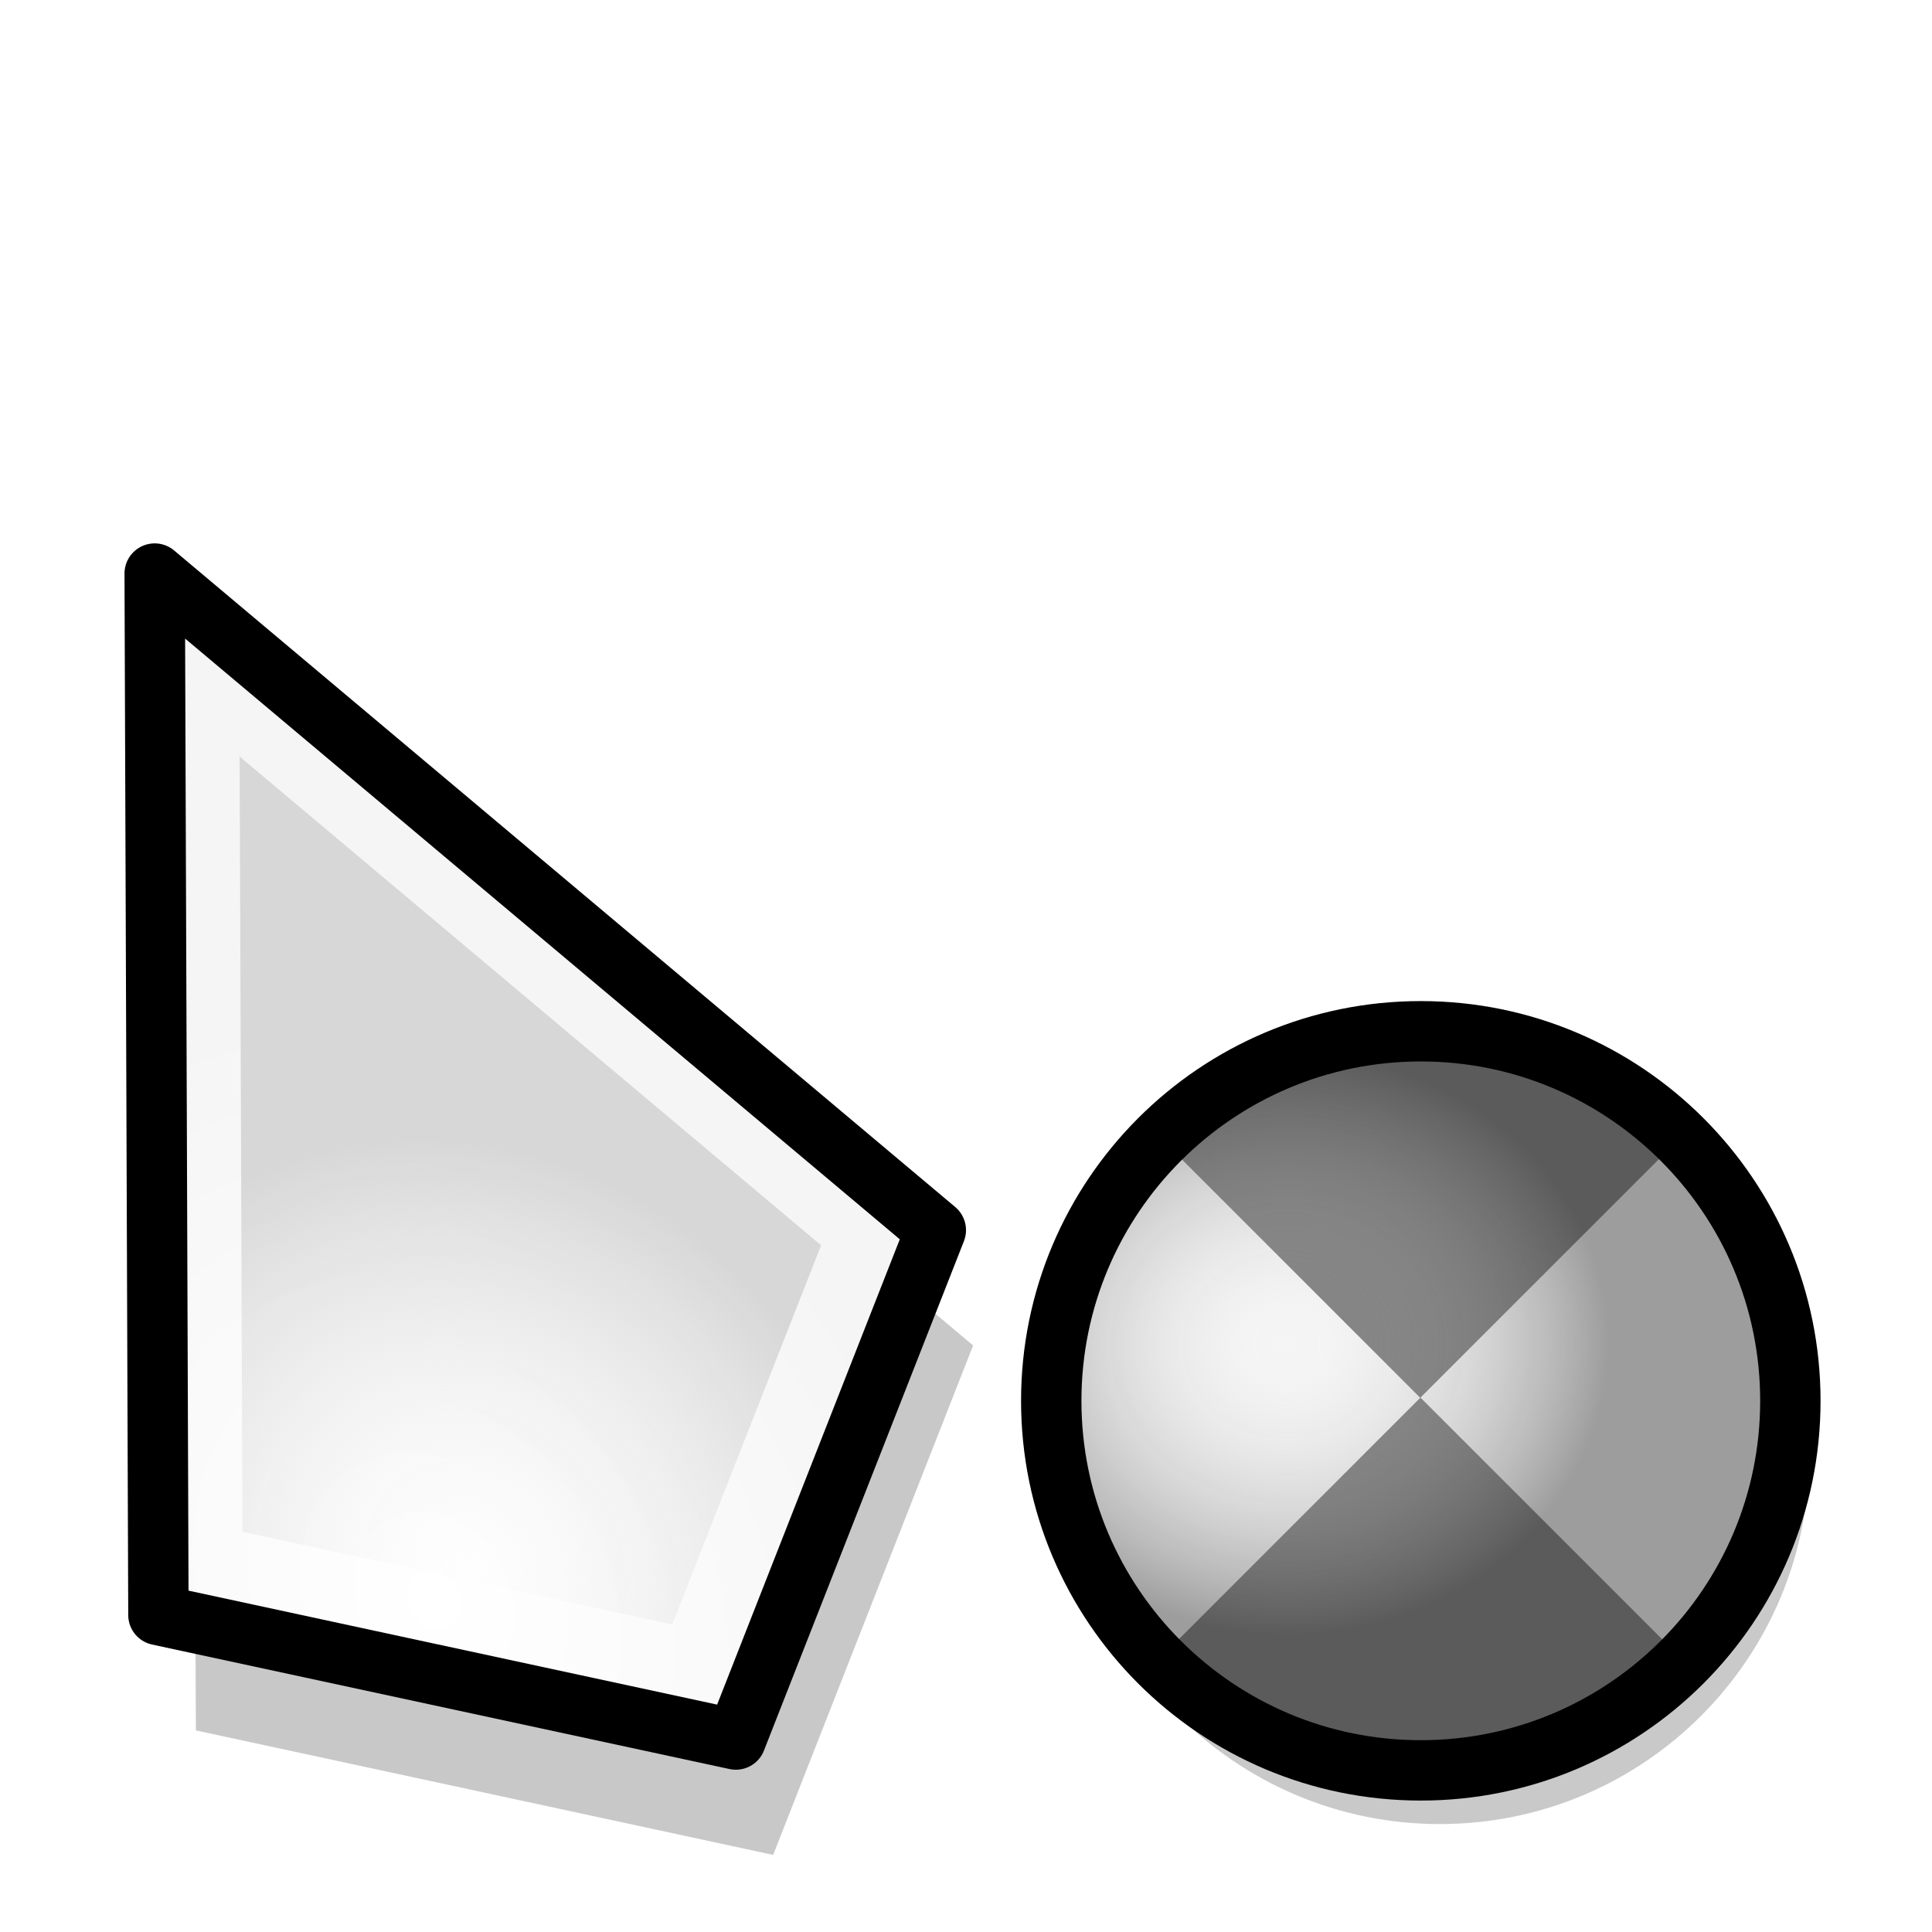
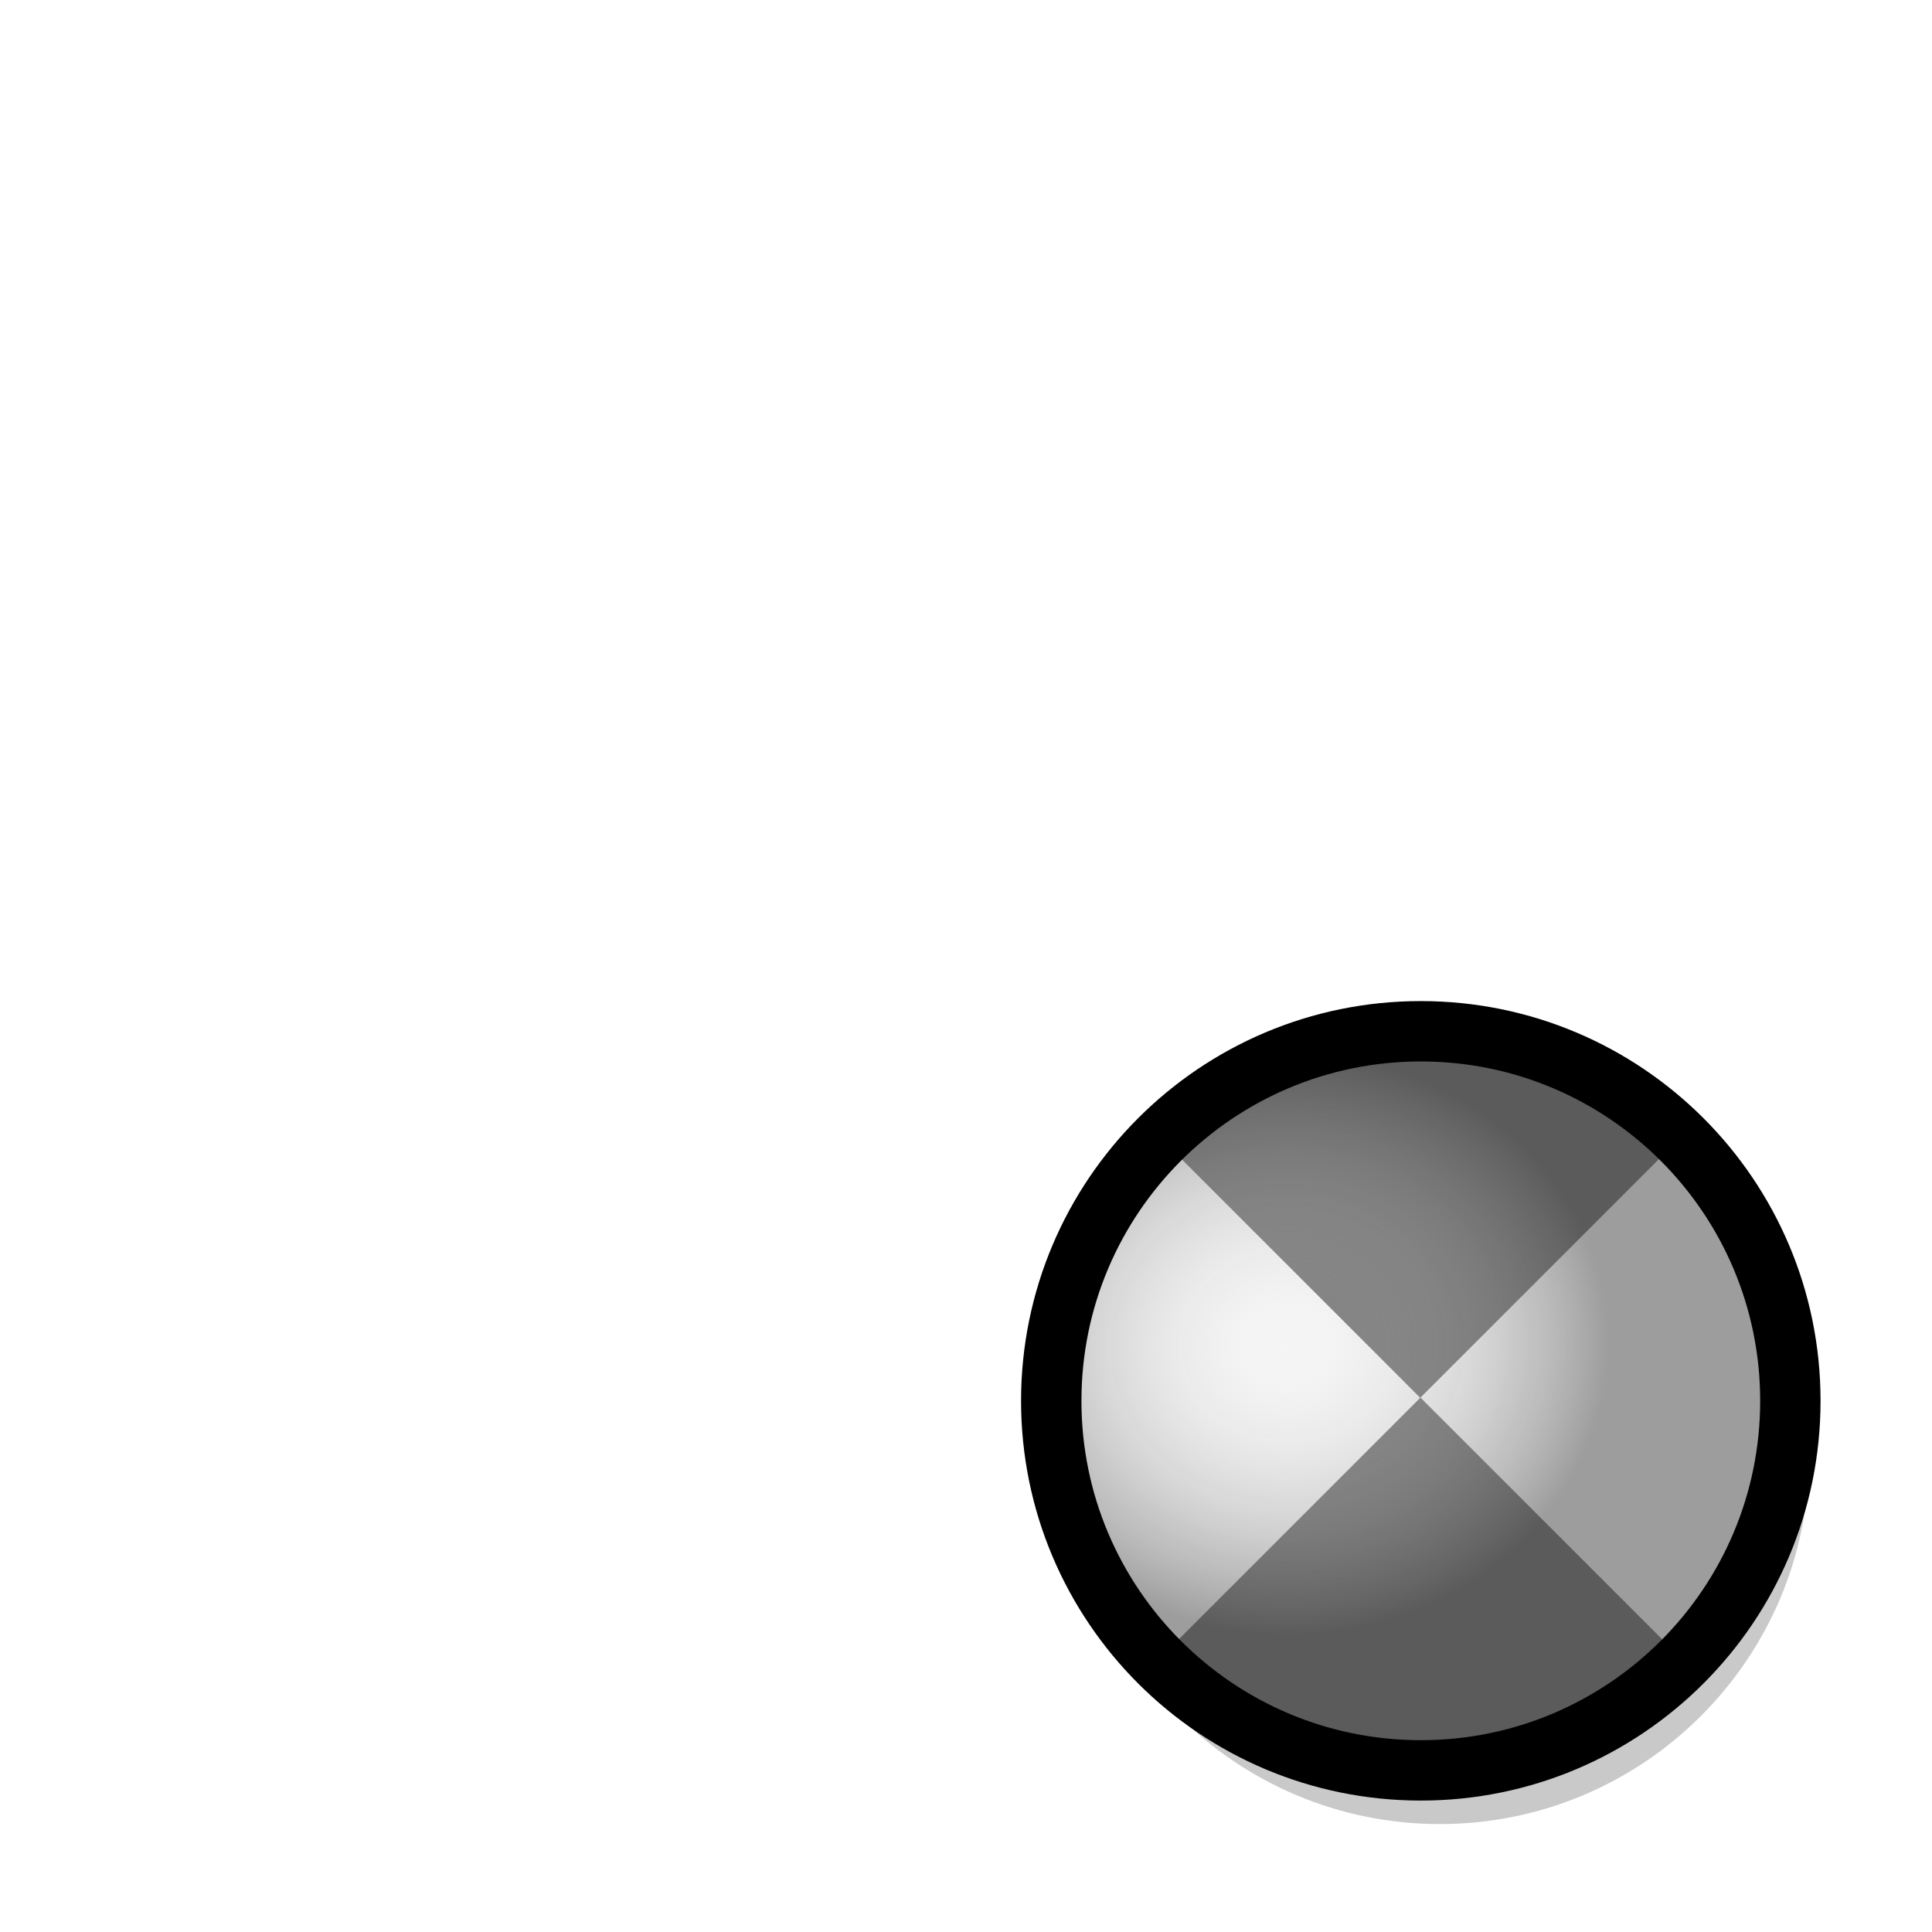
<svg xmlns="http://www.w3.org/2000/svg" xmlns:ns1="http://sodipodi.sourceforge.net/DTD/sodipodi-0.dtd" xmlns:ns2="http://www.inkscape.org/namespaces/inkscape" xmlns:xlink="http://www.w3.org/1999/xlink" width="32" height="32" id="svg10643" ns1:version="0.32" ns2:version="0.48.1 r9760" ns1:docname="half-busy-12.svg" ns2:output_extension="org.inkscape.output.svg.inkscape" ns2:export-filename="/home/me/svn/oxygen-playground/ruphy/arrow-shadow.png" ns2:export-xdpi="67.5" ns2:export-ydpi="67.5" version="1.0">
  <defs id="defs10645">
    <linearGradient id="linearGradient3865">
      <stop style="stop-color:#ffffff;stop-opacity:1;" offset="0" id="stop3867" />
      <stop style="stop-color:#d7d7d7;stop-opacity:1" offset="1" id="stop3869" />
    </linearGradient>
    <linearGradient id="linearGradient3799">
      <stop id="stop3801" offset="0" style="stop-color:#ffffff;stop-opacity:1;" />
      <stop id="stop3803" offset="1" style="stop-color:#f5f5f5;stop-opacity:1" />
    </linearGradient>
    <linearGradient id="linearGradient3789">
      <stop style="stop-color:#f5f5f5;stop-opacity:0;" offset="0" id="stop3791" />
      <stop style="stop-color:#d7d7d7;stop-opacity:1" offset="1" id="stop3793" />
    </linearGradient>
    <ns2:perspective ns1:type="inkscape:persp3d" ns2:vp_x="-50 : 600 : 1" ns2:vp_y="0 : 1000 : 0" ns2:vp_z="700 : 600 : 1" ns2:persp3d-origin="300 : 400 : 1" id="perspective24" />
    <linearGradient id="linearGradient3233">
      <stop style="stop-color:#ff80ff;stop-opacity:1;" offset="0" id="stop3235" />
      <stop style="stop-color:#ff80ff;stop-opacity:0;" offset="1" id="stop3237" />
    </linearGradient>
    <linearGradient id="linearGradient10711">
      <stop style="stop-color:#ff80ff;stop-opacity:1;" offset="0" id="stop10713" />
      <stop style="stop-color:#ff80ff;stop-opacity:0;" offset="1" id="stop10715" />
    </linearGradient>
    <clipPath clipPathUnits="userSpaceOnUse" id="clipPath3496">
      <rect style="opacity:0.626;fill:none;stroke:#000000;stroke-width:0.196;stroke-linecap:round;stroke-linejoin:miter;stroke-miterlimit:4;stroke-opacity:1;stroke-dasharray:none" id="rect3498" width="13.278" height="22.634" x="5.31" y="1.232" ry="1.172" />
    </clipPath>
    <linearGradient ns2:collect="always" xlink:href="#linearGradient3233" id="linearGradient3240" x1="9.449" y1="2.762" x2="7.678" y2="19.014" gradientUnits="userSpaceOnUse" gradientTransform="translate(-21.938,-0.875)" />
    <radialGradient ns2:collect="always" xlink:href="#linearGradient10711" id="radialGradient3253" gradientUnits="userSpaceOnUse" gradientTransform="matrix(1.13,-0.347,0.627,2.042,-30.964,-9.719)" spreadMethod="pad" cx="8.813" cy="14.236" fx="8.813" fy="14.236" r="5.324" />
    <radialGradient ns2:collect="always" xlink:href="#linearGradient3789" id="radialGradient3795" cx="7.48" cy="15.84" fx="7.48" fy="15.84" r="4.815" gradientTransform="matrix(1.044,-0.879,0.997,1.184,-15.819,5.767)" gradientUnits="userSpaceOnUse" />
    <radialGradient ns2:collect="always" xlink:href="#linearGradient3799" id="radialGradient3797" cx="6.357" cy="16.128" fx="6.357" fy="16.128" r="6.969" gradientTransform="matrix(1.013,-0.62,0.77,1.258,-11.671,2.15)" gradientUnits="userSpaceOnUse" />
    <radialGradient ns2:collect="always" xlink:href="#linearGradient3799-2" id="radialGradient3797-4" cx="6.357" cy="16.128" fx="6.357" fy="16.128" r="6.969" gradientTransform="matrix(1.013,-0.62,0.77,1.258,-11.671,2.15)" gradientUnits="userSpaceOnUse" />
    <linearGradient id="linearGradient3799-2">
      <stop id="stop3801-4" offset="0" style="stop-color:#ffffff;stop-opacity:1;" />
      <stop id="stop3803-9" offset="1" style="stop-color:#f5f5f5;stop-opacity:1" />
    </linearGradient>
    <filter ns2:collect="always" id="filter3855" color-interpolation-filters="sRGB">
      <feGaussianBlur ns2:collect="always" stdDeviation="0.403" id="feGaussianBlur3857" />
    </filter>
    <radialGradient ns2:collect="always" xlink:href="#linearGradient3865" id="radialGradient3863" cx="21.526" cy="10.452" fx="21.526" fy="10.452" r="9.114" gradientUnits="userSpaceOnUse" gradientTransform="matrix(1.341,0.052,-0.066,1.688,-6.782,-9.309)" />
    <linearGradient id="linearGradient3865-9">
      <stop id="stop3867-8" offset="0" style="stop-color:#ffffff;stop-opacity:1;" />
      <stop id="stop3869-4" offset="1" style="stop-color:#d7d7d7;stop-opacity:1" />
    </linearGradient>
    <radialGradient gradientTransform="matrix(1.341,0.052,-0.066,1.688,-6.782,-9.309)" gradientUnits="userSpaceOnUse" r="9.114" fy="10.452" fx="21.526" cy="10.452" cx="21.526" id="radialGradient3863-7" xlink:href="#linearGradient3865-9" ns2:collect="always" />
    <linearGradient id="linearGradient3865-6">
      <stop id="stop3867-9" offset="0" style="stop-color:#ffffff;stop-opacity:1;" />
      <stop id="stop3869-2" offset="1" style="stop-color:#d7d7d7;stop-opacity:1" />
    </linearGradient>
    <radialGradient gradientTransform="matrix(1.341,0.052,-0.066,1.688,-6.782,-9.309)" gradientUnits="userSpaceOnUse" r="9.114" fy="10.452" fx="21.526" cy="10.452" cx="21.526" id="radialGradient3863-1" xlink:href="#linearGradient3865-6" ns2:collect="always" />
    <filter color-interpolation-filters="sRGB" id="filter3851-5" ns2:collect="always">
      <feGaussianBlur id="feGaussianBlur3853-1" stdDeviation="0.422" ns2:collect="always" />
    </filter>
    <linearGradient id="linearGradient3799-2-1">
      <stop style="stop-color:#ffffff;stop-opacity:1;" offset="0" id="stop3801-4-0" />
      <stop style="stop-color:#f5f5f5;stop-opacity:1" offset="1" id="stop3803-9-7" />
    </linearGradient>
    <radialGradient gradientUnits="userSpaceOnUse" gradientTransform="matrix(1.013,-0.62,0.77,1.258,-11.671,2.15)" r="6.969" fy="16.128" fx="6.357" cy="16.128" cx="6.357" id="radialGradient3797-4-5" xlink:href="#linearGradient3799-2-1" ns2:collect="always" />
    <radialGradient gradientUnits="userSpaceOnUse" gradientTransform="matrix(1.013,-0.62,0.77,1.258,-42.658,-1.391)" r="6.969" fy="16.128" fx="6.357" cy="16.128" cx="6.357" id="radialGradient3797-9" xlink:href="#linearGradient3799-5" ns2:collect="always" />
    <radialGradient gradientUnits="userSpaceOnUse" gradientTransform="matrix(1.044,-0.879,0.997,1.184,-46.806,2.226)" r="4.815" fy="15.84" fx="7.48" cy="15.84" cx="7.48" id="radialGradient3795-2" xlink:href="#linearGradient3789-3" ns2:collect="always" />
    <radialGradient r="5.324" fy="14.236" fx="8.813" cy="14.236" cx="8.813" spreadMethod="pad" gradientTransform="matrix(1.13,-0.347,0.627,2.042,-30.964,-9.719)" gradientUnits="userSpaceOnUse" id="radialGradient3253-9" xlink:href="#linearGradient10711-4" ns2:collect="always" />
    <linearGradient gradientTransform="translate(-21.938,-0.875)" gradientUnits="userSpaceOnUse" y2="19.014" x2="7.678" y1="2.762" x1="9.449" id="linearGradient3240-7" xlink:href="#linearGradient3233-5" ns2:collect="always" />
    <clipPath id="clipPath3496-7" clipPathUnits="userSpaceOnUse">
-       <rect ry="1.172" y="1.232" x="5.31" height="22.634" width="13.278" id="rect3498-3" style="opacity:0.626;fill:none;stroke:#000000;stroke-width:0.196;stroke-linecap:round;stroke-linejoin:miter;stroke-miterlimit:4;stroke-opacity:1;stroke-dasharray:none" />
-     </clipPath>
+       </clipPath>
    <linearGradient id="linearGradient10711-4">
      <stop id="stop10713-4" offset="0" style="stop-color:#ff80ff;stop-opacity:1;" />
      <stop id="stop10715-8" offset="1" style="stop-color:#ff80ff;stop-opacity:0;" />
    </linearGradient>
    <linearGradient id="linearGradient3233-5">
      <stop id="stop3235-8" offset="0" style="stop-color:#ff80ff;stop-opacity:1;" />
      <stop id="stop3237-2" offset="1" style="stop-color:#ff80ff;stop-opacity:0;" />
    </linearGradient>
    <ns2:perspective id="perspective24-6" ns2:persp3d-origin="300 : 400 : 1" ns2:vp_z="700 : 600 : 1" ns2:vp_y="0 : 1000 : 0" ns2:vp_x="-50 : 600 : 1" ns1:type="inkscape:persp3d" />
    <linearGradient id="linearGradient3789-3">
      <stop id="stop3791-5" offset="0" style="stop-color:#f5f5f5;stop-opacity:0;" />
      <stop id="stop3793-2" offset="1" style="stop-color:#d7d7d7;stop-opacity:1" />
    </linearGradient>
    <linearGradient id="linearGradient3799-5">
      <stop style="stop-color:#ffffff;stop-opacity:1;" offset="0" id="stop3801-2" />
      <stop style="stop-color:#f5f5f5;stop-opacity:1" offset="1" id="stop3803-90" />
    </linearGradient>
    <linearGradient id="linearGradient3865-96">
      <stop id="stop3867-7" offset="0" style="stop-color:#ffffff;stop-opacity:1;" />
      <stop id="stop3869-7" offset="1" style="stop-color:#d7d7d7;stop-opacity:1" />
    </linearGradient>
    <linearGradient id="linearGradient3950">
      <stop id="stop3952" offset="0" style="stop-color:#f5f5f5;stop-opacity:0.007;" />
      <stop id="stop3954" offset="1" style="stop-color:#323232;stop-opacity:0.449;" />
    </linearGradient>
    <radialGradient ns2:collect="always" xlink:href="#linearGradient3950" id="radialGradient3122" gradientUnits="userSpaceOnUse" gradientTransform="matrix(0.529,-0.009,0.008,0.477,16.623,9.743)" cx="8.738" cy="9.649" fx="8.738" fy="9.649" r="10.059" />
  </defs>
  <ns1:namedview id="base" pagecolor="#ffffff" bordercolor="#666666" borderopacity="1.0" ns2:pageopacity="0.0" ns2:pageshadow="2" ns2:zoom="7.9867623" ns2:cx="-0.88407744" ns2:cy="4.48282" ns2:current-layer="layer1" showgrid="false" ns2:grid-bbox="true" ns2:document-units="px" ns2:window-width="1274" ns2:window-height="948" ns2:window-x="0" ns2:window-y="0" showguides="false" ns2:guide-bbox="true" width="24px" height="24px" ns2:showpageshadow="false" ns2:window-maximized="0">
    <ns2:grid type="xygrid" id="grid2402" empspacing="5" visible="true" enabled="true" snapvisiblegridlinesonly="true" />
  </ns1:namedview>
  <g id="layer1" ns2:label="Layer 1" ns2:groupmode="layer" transform="translate(0,8)">
-     <path style="opacity:0.464;fill:#000000;fill-opacity:1;stroke:none;filter:url(#filter3855)" d="m 3.182,3.411 0.062,17.25 9.562,2.062 3.312,-8.438 z" id="path3001-99" ns2:connector-curvature="0" ns1:nodetypes="ccccc" />
-     <path style="fill:url(#radialGradient3797);fill-opacity:1;stroke:#000000;stroke-width:1px;stroke-linecap:butt;stroke-linejoin:round;stroke-opacity:1" d="m 2.562,1.5 0.062,17.25 L 12.188,20.812 15.5,12.375 z" id="path3001" ns2:connector-curvature="0" ns1:nodetypes="ccccc" />
-     <path style="fill:url(#radialGradient3795);fill-opacity:1;stroke:none" d="m 3.969,4.531 0.047,12.84 7.118,1.535 2.466,-6.28 z" id="path3001-9" ns2:connector-curvature="0" ns1:nodetypes="ccccc" />
    <path ns1:type="arc" style="opacity:0.46;fill:#000000;fill-opacity:1;stroke:none;filter:url(#filter3851-5)" id="path3013-9-4" ns1:cx="26.8125" ns1:cy="8.6875" ns1:rx="8.4375" ns1:ry="8.4375" d="m 35.25,8.688 c 0,4.66 -3.778,8.438 -8.438,8.438 -4.66,0 -8.438,-3.778 -8.438,-8.438 0,-4.66 3.778,-8.438 8.438,-8.438 4.66,0 8.438,3.778 8.438,8.438 z" transform="matrix(0.725,0,0,0.725,4.41,9.796)" />
    <path ns1:type="arc" style="fill:#f5f5f5;fill-opacity:1;stroke:none" id="path3013-7" ns1:cx="26.8125" ns1:cy="8.6875" ns1:rx="8.4375" ns1:ry="8.4375" d="m 35.25,8.688 c 0,4.66 -3.778,8.438 -8.438,8.438 -4.66,0 -8.438,-3.778 -8.438,-8.438 0,-4.66 3.778,-8.438 8.438,-8.438 4.66,0 8.438,3.778 8.438,8.438 z" transform="matrix(0.725,0,0,0.725,4.048,8.845)" />
    <g id="g3127" transform="matrix(0.453,0.453,-0.453,0.453,3.691,12.999)" style="fill:#7d7d7d;fill-opacity:1">
      <path ns2:connector-curvature="0" id="path3013-0-7" d="m 24.267,-29.076 c -5.265,0.017 -9.531,4.293 -9.531,9.562 l 9.531,0 0,-9.562 z" style="fill:#7d7d7d;fill-opacity:1;stroke:none" />
      <path ns2:connector-curvature="0" id="path3013-0-7-0" d="m 24.267,-9.959 c 5.265,-0.017 9.531,-4.293 9.531,-9.563 l -9.531,0 0,9.563 z" style="fill:#7d7d7d;fill-opacity:1;stroke:none" />
    </g>
    <path style="fill:url(#radialGradient3122);fill-opacity:1;stroke:#000000;stroke-width:1;stroke-miterlimit:4;stroke-opacity:1;stroke-dasharray:none" d="m 29.654,15.202 c 0,3.38 -2.74,6.121 -6.121,6.121 -3.38,0 -6.121,-2.74 -6.121,-6.121 0,-3.38 2.74,-6.121 6.121,-6.121 3.38,0 6.121,2.74 6.121,6.121 z" id="path3013-5" ns2:connector-curvature="0" />
  </g>
</svg>